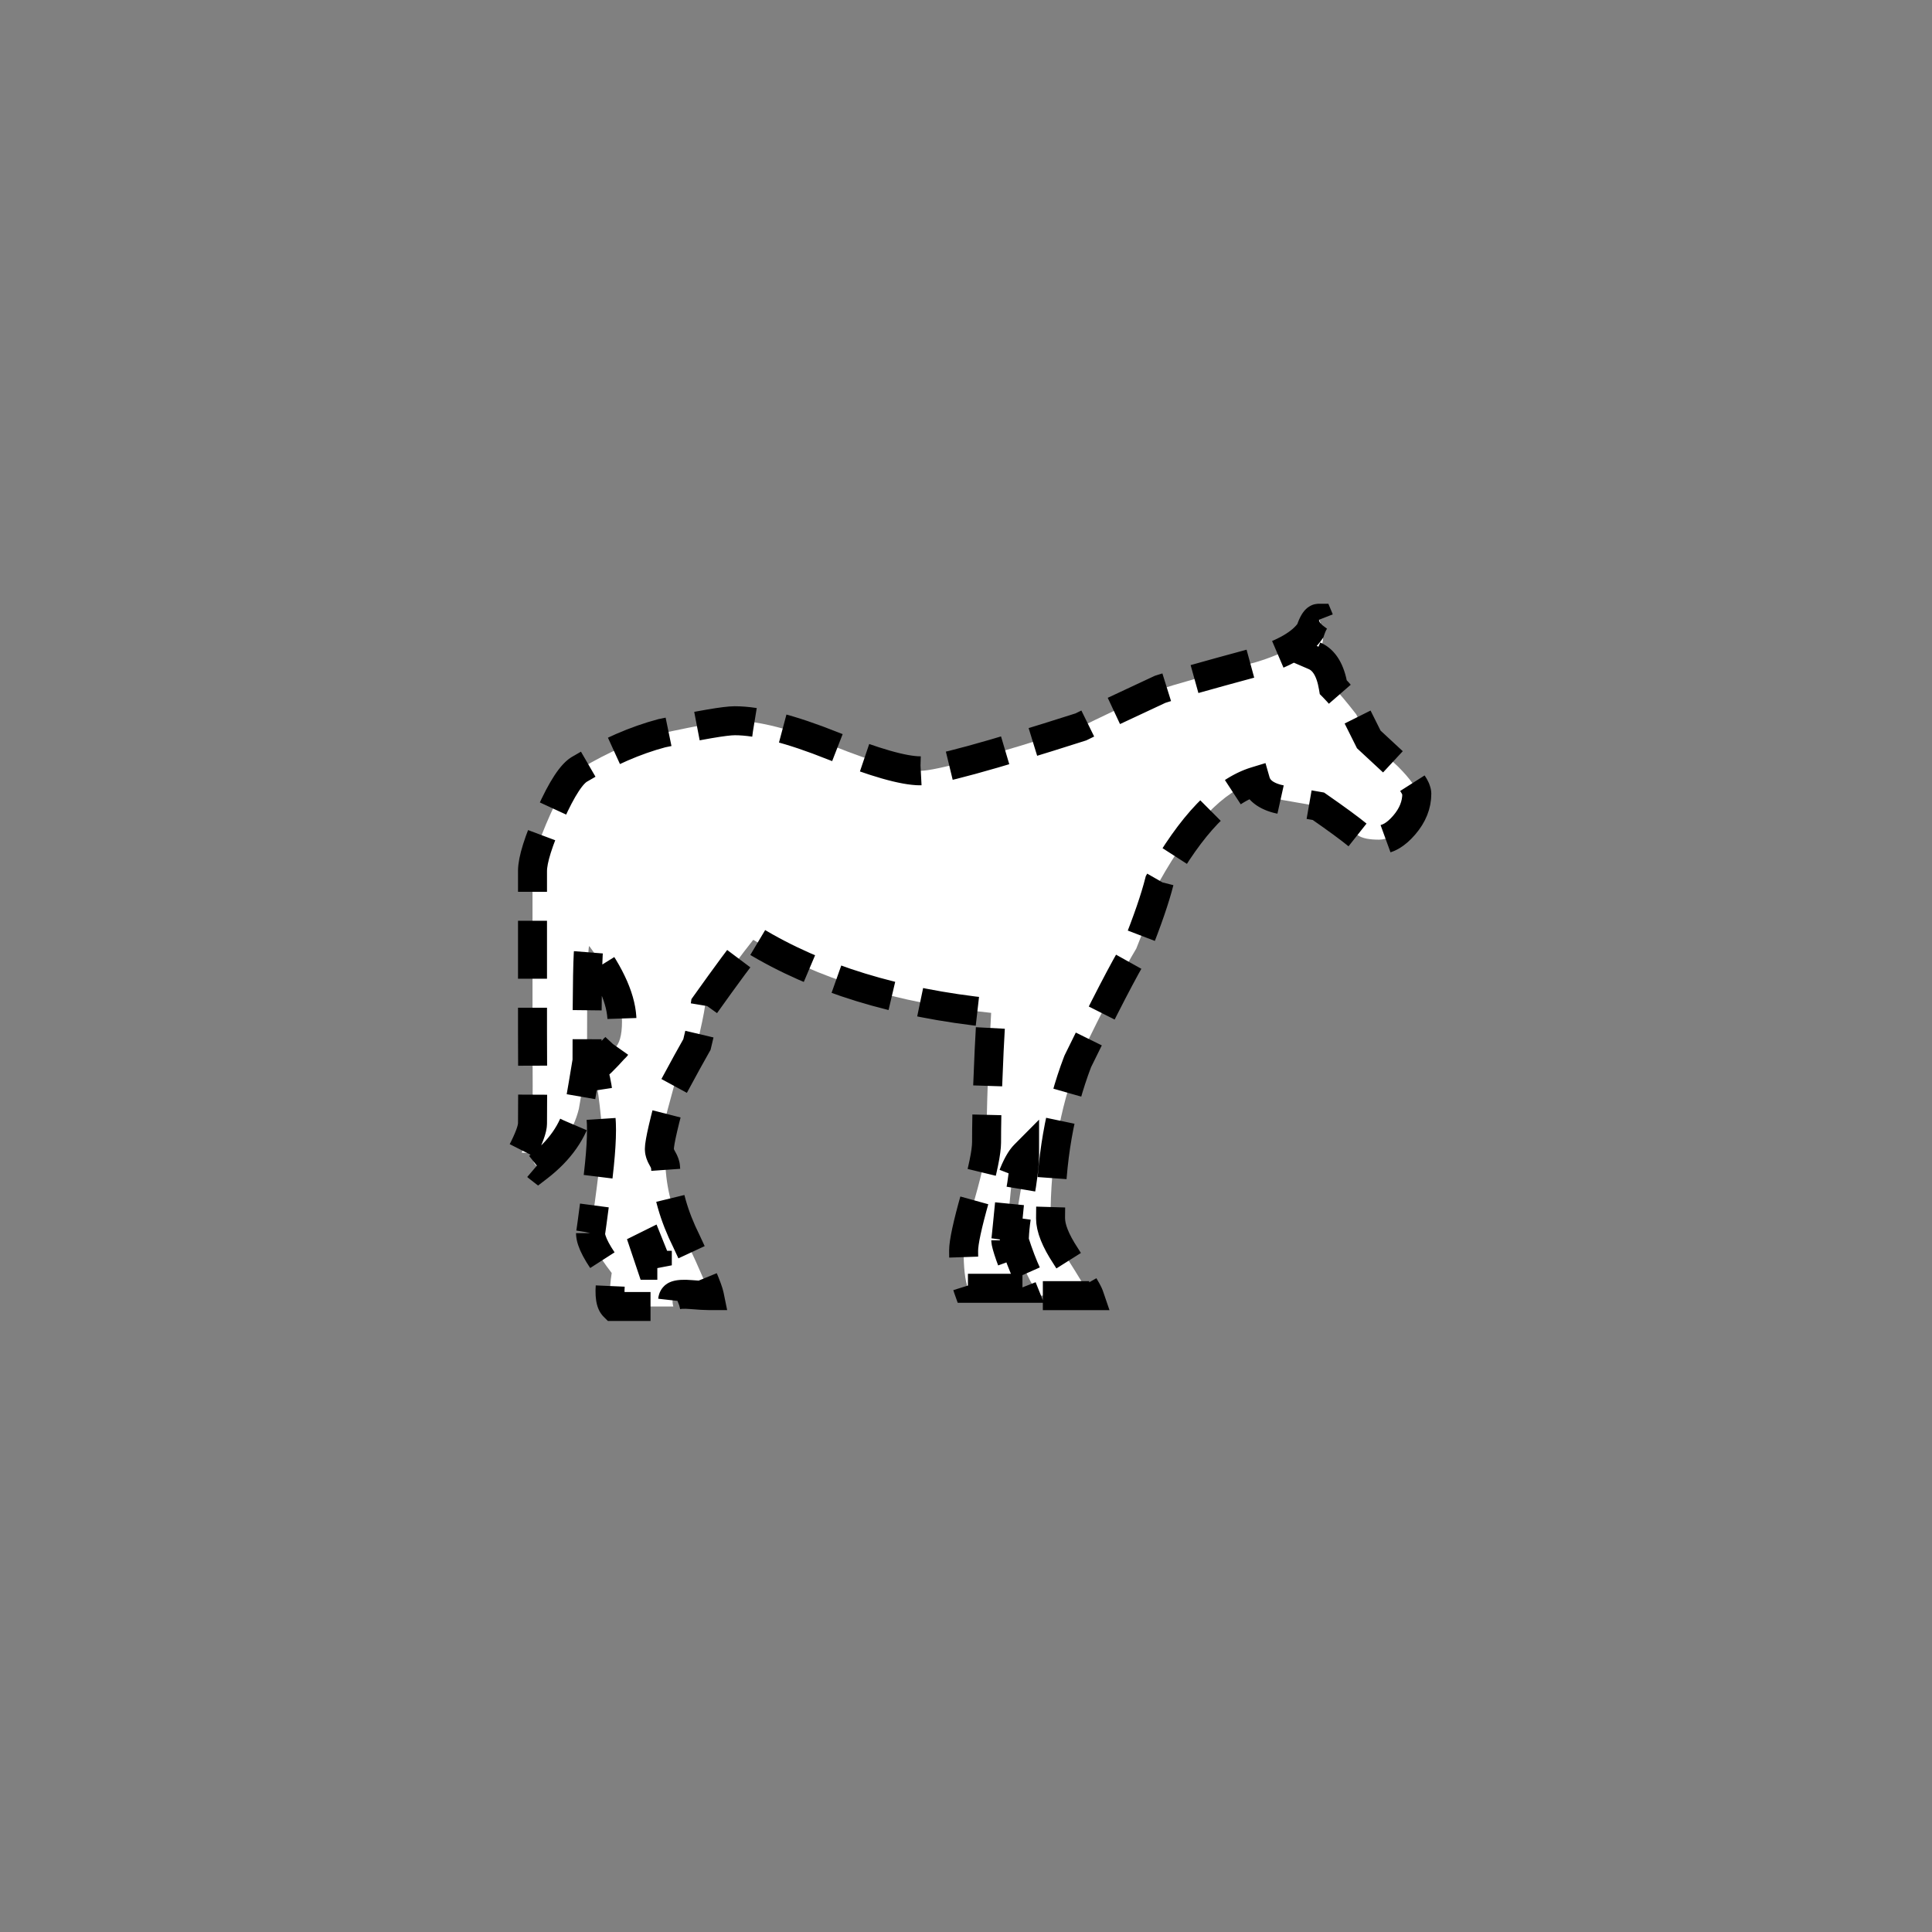
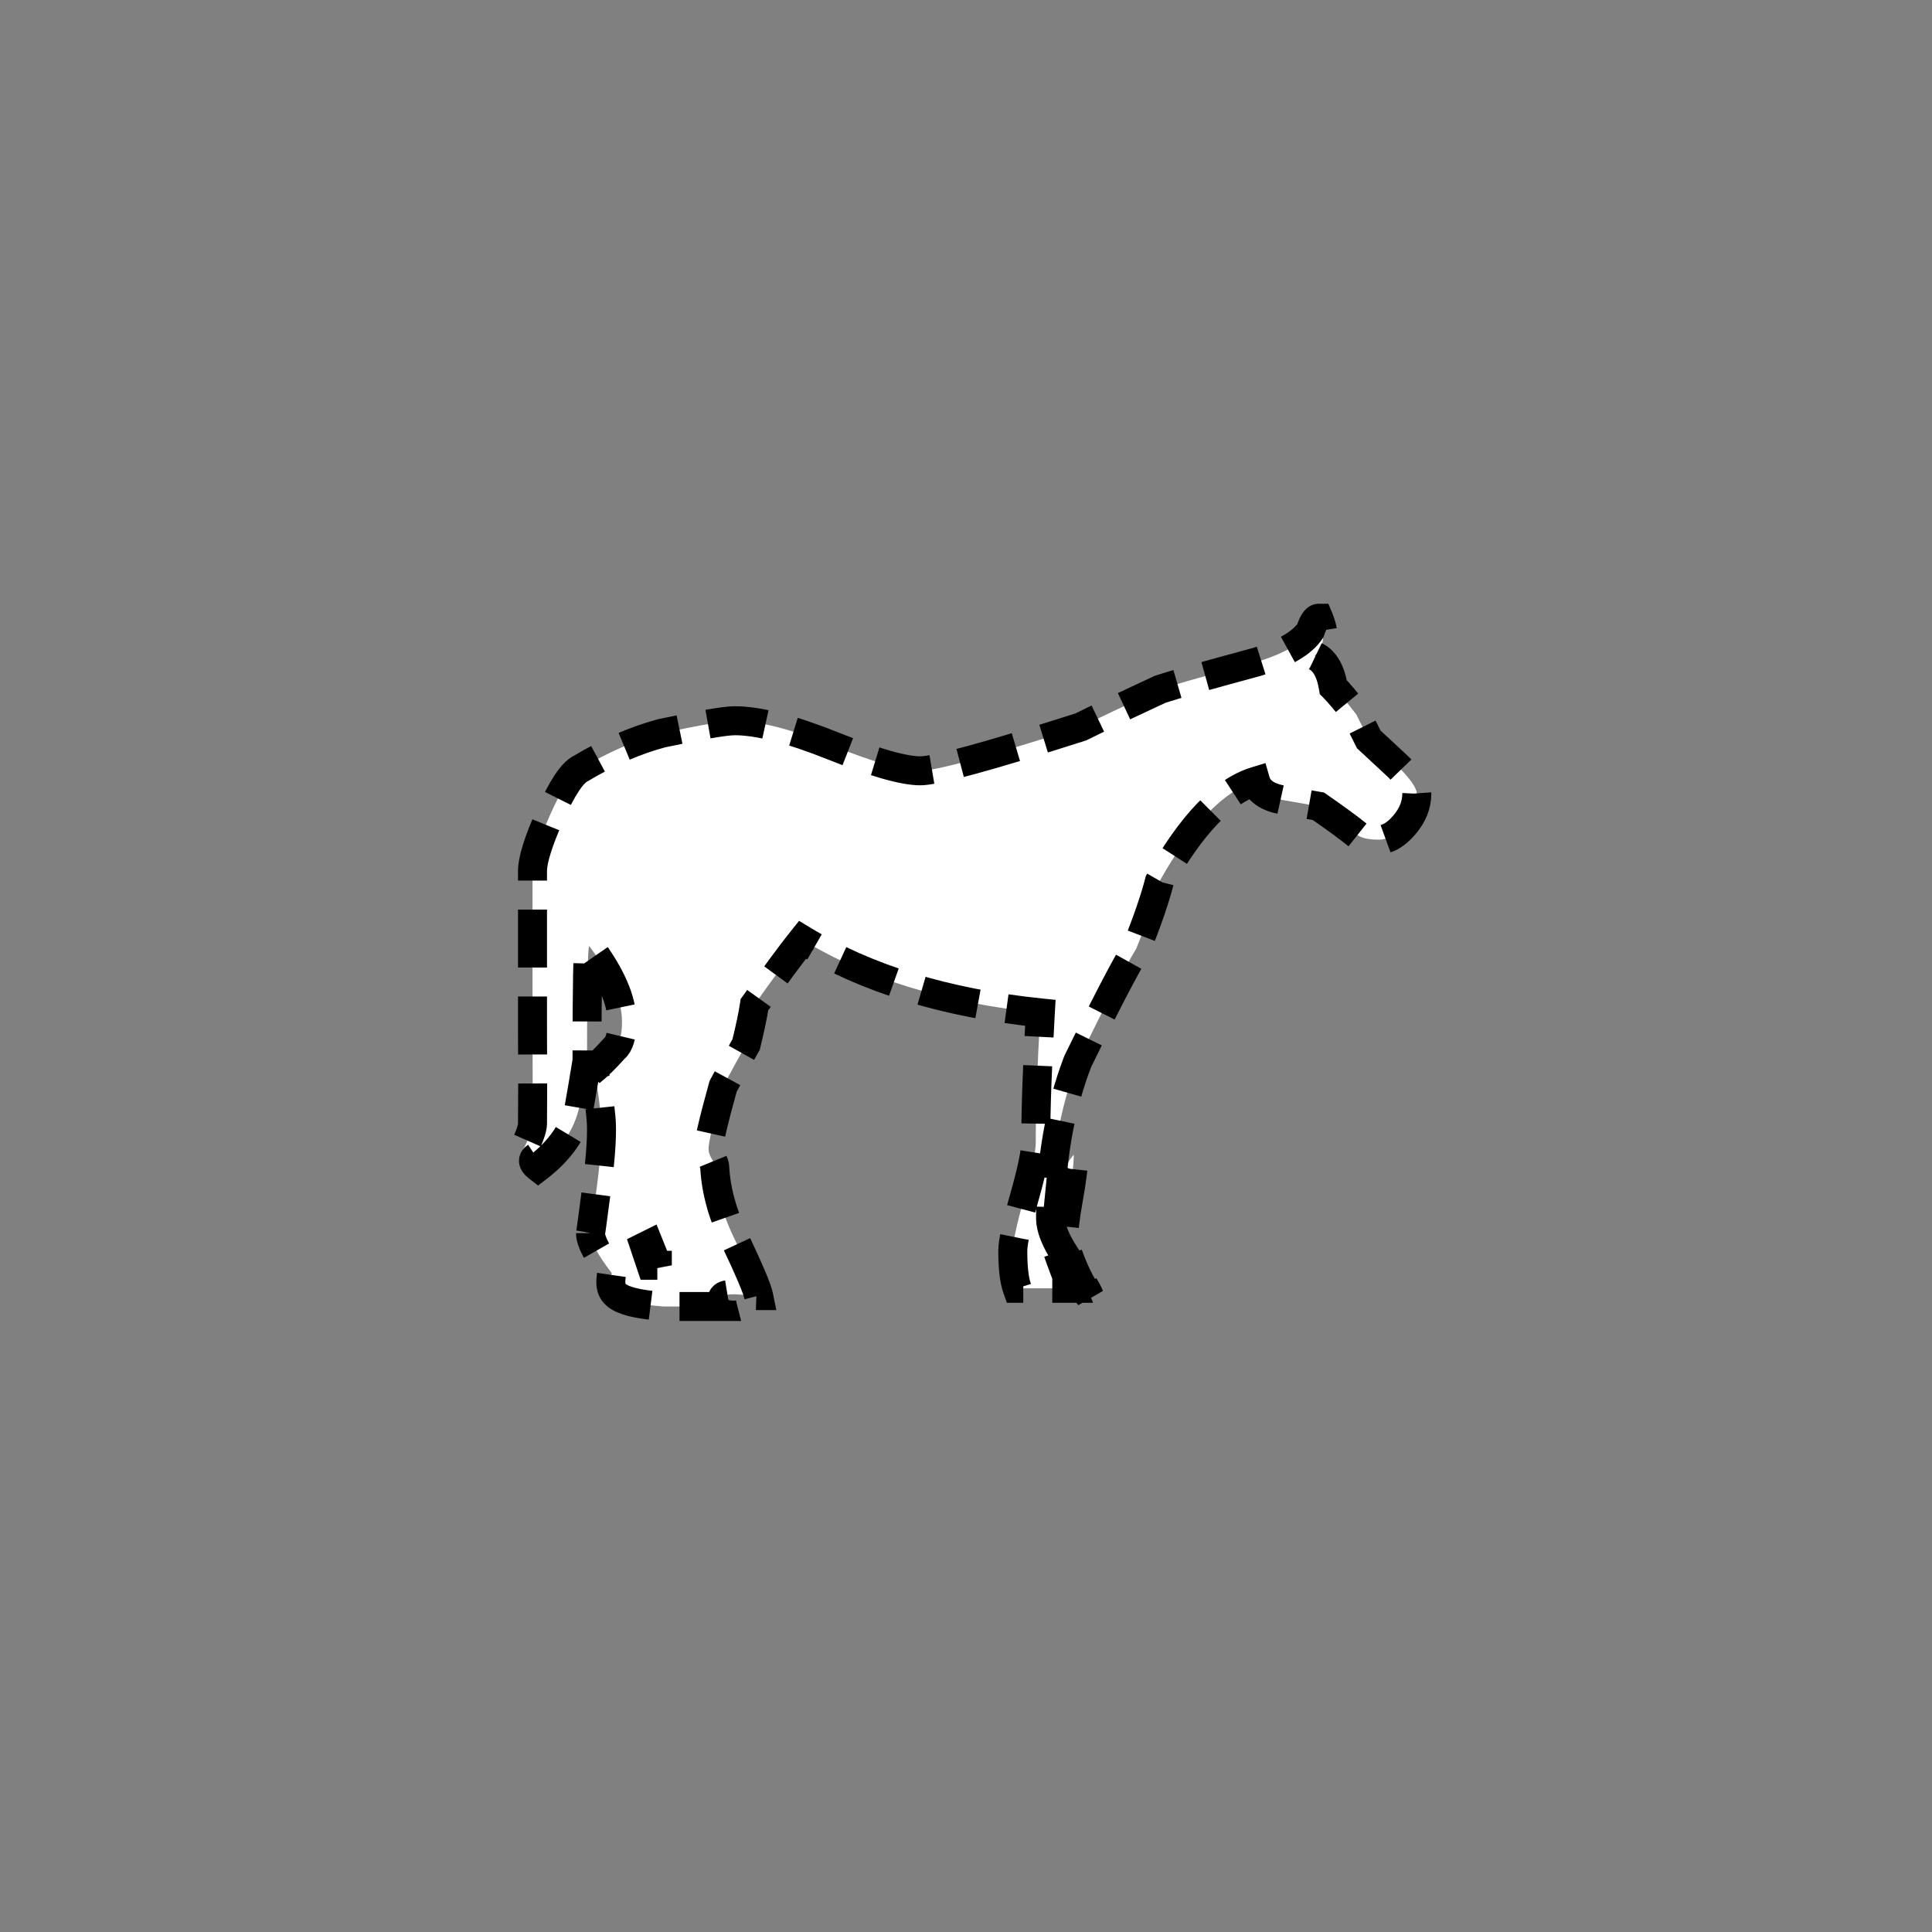
<svg xmlns="http://www.w3.org/2000/svg" xmlns:ns1="http://www.inkscape.org/namespaces/inkscape" xmlns:ns2="http://sodipodi.sourceforge.net/DTD/sodipodi-0.dtd" height="400px" viewBox="0 0 400 400" width="400px" id="svg2" version="1.1" ns1:version="0.48.2 r9819" ns2:docname="shgaucrh-------.svg">
  <rect x="0" y="0" width="400" height="400" fill="#808080" stroke="none" />
  <defs id="defs10" />
  <ns2:namedview pagecolor="#ffffff" bordercolor="#666666" borderopacity="1" objecttolerance="10" gridtolerance="10" guidetolerance="10" ns1:pageopacity="0" ns1:pageshadow="2" ns1:window-width="640" ns1:window-height="480" id="namedview8" showgrid="false" ns1:zoom="0.59" ns1:cx="200" ns1:cy="200" ns1:window-x="454" ns1:window-y="127" ns1:window-maximized="0" ns1:current-layer="svg2" />
  <g transform="matrix(6,0,0,6,108,128)" id="g4" style="stroke:#000000;stroke-width:1;stroke-miterlimit:4;stroke-opacity:1;stroke-dasharray:2, 1;stroke-dashoffset:0">
-     <path ns1:connector-curvature="0" d="m 30.889,6.055 c 0,0.385 -0.145,0.746 -0.434,1.082 -0.289,0.336 -0.578,0.504 -0.867,0.504 -0.336,0 -0.576,-0.047 -0.721,-0.145 C 28.578,7.258 28.119,6.922 27.494,6.488 L 26.265,6.273 C 25.736,6.177 25.423,5.96 25.327,5.625 c -1.109,0.338 -2.218,1.492 -3.322,3.463 -0.146,0.578 -0.41,1.348 -0.795,2.309 -0.435,0.723 -1.107,2.021 -2.021,3.896 -0.627,1.638 -0.938,3.439 -0.938,5.412 0,0.338 0.172,0.771 0.52,1.299 0.492,0.771 0.765,1.228 0.814,1.371 l -1.697,0 c -0.297,-0.338 -0.592,-0.967 -0.887,-1.887 0,-0.338 0.059,-0.834 0.176,-1.486 0.117,-0.651 0.178,-1.147 0.178,-1.487 -0.145,0.146 -0.289,0.407 -0.432,0.791 -0.146,1.487 -0.217,2.209 -0.217,2.159 0,0.146 0.19,0.697 0.575,1.656 l -1.881,0 c -0.102,-0.287 -0.149,-0.719 -0.149,-1.297 0,-0.287 0.131,-0.898 0.396,-1.834 0.265,-0.936 0.396,-1.572 0.396,-1.908 0,-1.151 0.053,-2.641 0.158,-4.465 -3.267,-0.336 -6.002,-1.176 -8.209,-2.52 -0.386,0.482 -0.938,1.229 -1.656,2.238 -0.049,0.338 -0.146,0.795 -0.287,1.373 -0.193,0.338 -0.457,0.817 -0.793,1.442 -0.336,1.207 -0.504,1.93 -0.504,2.17 0,0.098 0.035,0.205 0.106,0.324 0.072,0.121 0.109,0.229 0.109,0.324 0.047,0.82 0.287,1.662 0.719,2.529 0.48,1.012 0.744,1.637 0.793,1.877 -0.147,0 -0.354,-0.013 -0.623,-0.035 -0.27,-0.023 -0.453,-0.012 -0.551,0.035 -0.098,0.051 -0.123,0.176 -0.072,0.375 l -2.051,0 C 3.035,23.603 3.01,23.22 3.108,22.593 2.621,21.966 2.377,21.507 2.377,21.218 c 0,0.049 0.072,-0.48 0.217,-1.59 0.145,-1.11 0.191,-1.904 0.145,-2.387 -0.12,-1.205 -0.239,-1.736 -0.36,-1.593 0.24,-0.19 0.512,-0.457 0.813,-0.795 0.181,-0.146 0.271,-0.457 0.271,-0.938 0,-0.724 -0.377,-1.592 -1.131,-2.604 C 2.28,11.36 2.256,12.68 2.256,15.272 2.162,15.848 2.068,16.401 1.975,16.927 1.787,17.698 1.319,18.368 0.569,18.944 0.381,18.798 0.358,18.68 0.5,18.586 0.444,18.49 0.28,18.441 0,18.441 c 0.25,-0.48 0.375,-0.816 0.375,-1.008 0.008,-0.672 0.008,-1.727 0,-3.168 l 0,-2.16 0,-3.384 C 0.375,8.338 0.578,7.69 0.985,6.778 1.392,5.865 1.74,5.338 2.028,5.193 2.987,4.619 3.924,4.211 4.836,3.968 6.18,3.682 7.02,3.537 7.354,3.537 c 0.814,0 1.941,0.289 3.381,0.865 1.44,0.576 2.447,0.863 3.023,0.863 0.527,0 2.373,-0.504 5.541,-1.516 C 19.873,3.462 20.785,3.03 22.033,2.452 22.463,2.307 23.565,1.995 25.344,1.514 26.303,1.225 26.926,0.866 27.215,0.432 27.311,0.145 27.405,0 27.504,0 c 0.24,0.578 0.192,1.01 -0.144,1.297 0.336,0.145 0.552,0.506 0.648,1.082 0.192,0.193 0.456,0.506 0.792,0.938 0.096,0.191 0.24,0.48 0.432,0.865 l 1.009,0.936 c 0.431,0.433 0.648,0.745 0.648,0.937 z M 4.682,22.328 4.393,21.609 l -0.145,0.072 0.217,0.646 0.217,0 z" style="fill:#ffffff;stroke:#000000;stroke-width:1;stroke-miterlimit:4;stroke-opacity:1;stroke-dasharray:2, 1;stroke-dashoffset:0" id="path6" />
+     <path ns1:connector-curvature="0" d="m 30.889,6.055 c 0,0.385 -0.145,0.746 -0.434,1.082 -0.289,0.336 -0.578,0.504 -0.867,0.504 -0.336,0 -0.576,-0.047 -0.721,-0.145 C 28.578,7.258 28.119,6.922 27.494,6.488 L 26.265,6.273 C 25.736,6.177 25.423,5.96 25.327,5.625 c -1.109,0.338 -2.218,1.492 -3.322,3.463 -0.146,0.578 -0.41,1.348 -0.795,2.309 -0.435,0.723 -1.107,2.021 -2.021,3.896 -0.627,1.638 -0.938,3.439 -0.938,5.412 0,0.338 0.172,0.771 0.52,1.299 0.492,0.771 0.765,1.228 0.814,1.371 c -0.297,-0.338 -0.592,-0.967 -0.887,-1.887 0,-0.338 0.059,-0.834 0.176,-1.486 0.117,-0.651 0.178,-1.147 0.178,-1.487 -0.145,0.146 -0.289,0.407 -0.432,0.791 -0.146,1.487 -0.217,2.209 -0.217,2.159 0,0.146 0.19,0.697 0.575,1.656 l -1.881,0 c -0.102,-0.287 -0.149,-0.719 -0.149,-1.297 0,-0.287 0.131,-0.898 0.396,-1.834 0.265,-0.936 0.396,-1.572 0.396,-1.908 0,-1.151 0.053,-2.641 0.158,-4.465 -3.267,-0.336 -6.002,-1.176 -8.209,-2.52 -0.386,0.482 -0.938,1.229 -1.656,2.238 -0.049,0.338 -0.146,0.795 -0.287,1.373 -0.193,0.338 -0.457,0.817 -0.793,1.442 -0.336,1.207 -0.504,1.93 -0.504,2.17 0,0.098 0.035,0.205 0.106,0.324 0.072,0.121 0.109,0.229 0.109,0.324 0.047,0.82 0.287,1.662 0.719,2.529 0.48,1.012 0.744,1.637 0.793,1.877 -0.147,0 -0.354,-0.013 -0.623,-0.035 -0.27,-0.023 -0.453,-0.012 -0.551,0.035 -0.098,0.051 -0.123,0.176 -0.072,0.375 l -2.051,0 C 3.035,23.603 3.01,23.22 3.108,22.593 2.621,21.966 2.377,21.507 2.377,21.218 c 0,0.049 0.072,-0.48 0.217,-1.59 0.145,-1.11 0.191,-1.904 0.145,-2.387 -0.12,-1.205 -0.239,-1.736 -0.36,-1.593 0.24,-0.19 0.512,-0.457 0.813,-0.795 0.181,-0.146 0.271,-0.457 0.271,-0.938 0,-0.724 -0.377,-1.592 -1.131,-2.604 C 2.28,11.36 2.256,12.68 2.256,15.272 2.162,15.848 2.068,16.401 1.975,16.927 1.787,17.698 1.319,18.368 0.569,18.944 0.381,18.798 0.358,18.68 0.5,18.586 0.444,18.49 0.28,18.441 0,18.441 c 0.25,-0.48 0.375,-0.816 0.375,-1.008 0.008,-0.672 0.008,-1.727 0,-3.168 l 0,-2.16 0,-3.384 C 0.375,8.338 0.578,7.69 0.985,6.778 1.392,5.865 1.74,5.338 2.028,5.193 2.987,4.619 3.924,4.211 4.836,3.968 6.18,3.682 7.02,3.537 7.354,3.537 c 0.814,0 1.941,0.289 3.381,0.865 1.44,0.576 2.447,0.863 3.023,0.863 0.527,0 2.373,-0.504 5.541,-1.516 C 19.873,3.462 20.785,3.03 22.033,2.452 22.463,2.307 23.565,1.995 25.344,1.514 26.303,1.225 26.926,0.866 27.215,0.432 27.311,0.145 27.405,0 27.504,0 c 0.24,0.578 0.192,1.01 -0.144,1.297 0.336,0.145 0.552,0.506 0.648,1.082 0.192,0.193 0.456,0.506 0.792,0.938 0.096,0.191 0.24,0.48 0.432,0.865 l 1.009,0.936 c 0.431,0.433 0.648,0.745 0.648,0.937 z M 4.682,22.328 4.393,21.609 l -0.145,0.072 0.217,0.646 0.217,0 z" style="fill:#ffffff;stroke:#000000;stroke-width:1;stroke-miterlimit:4;stroke-opacity:1;stroke-dasharray:2, 1;stroke-dashoffset:0" id="path6" />
  </g>
</svg>